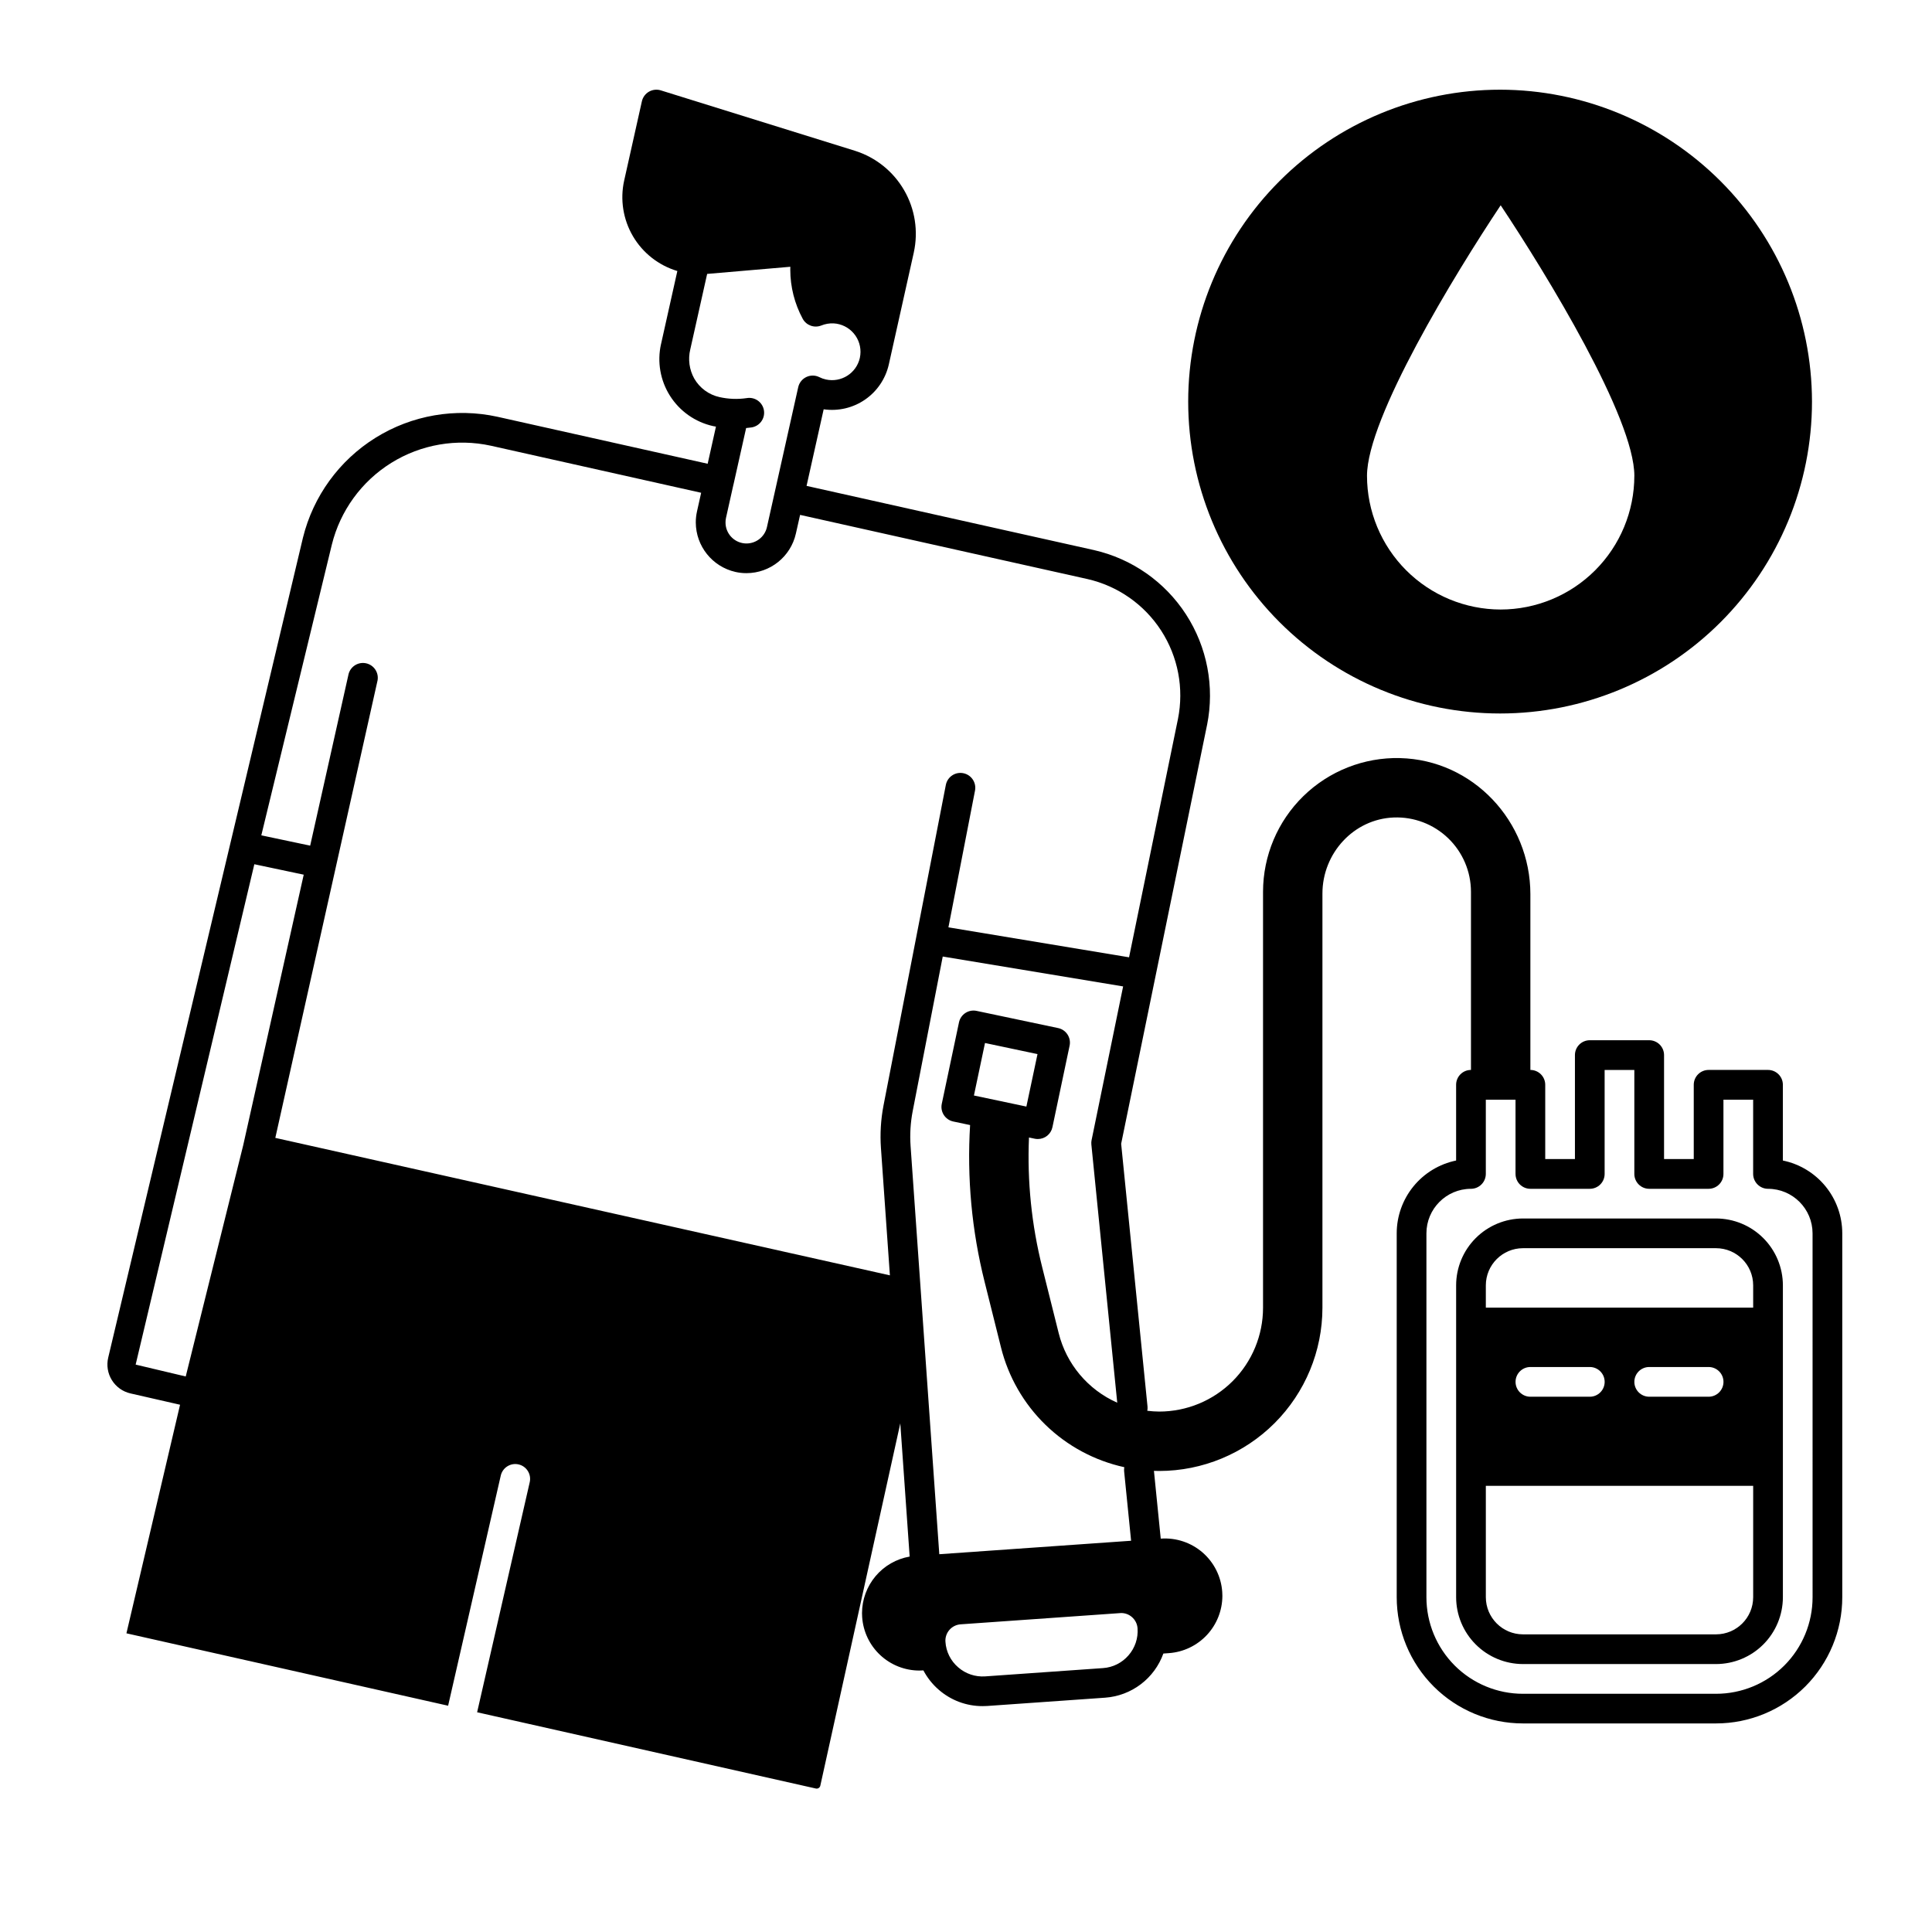
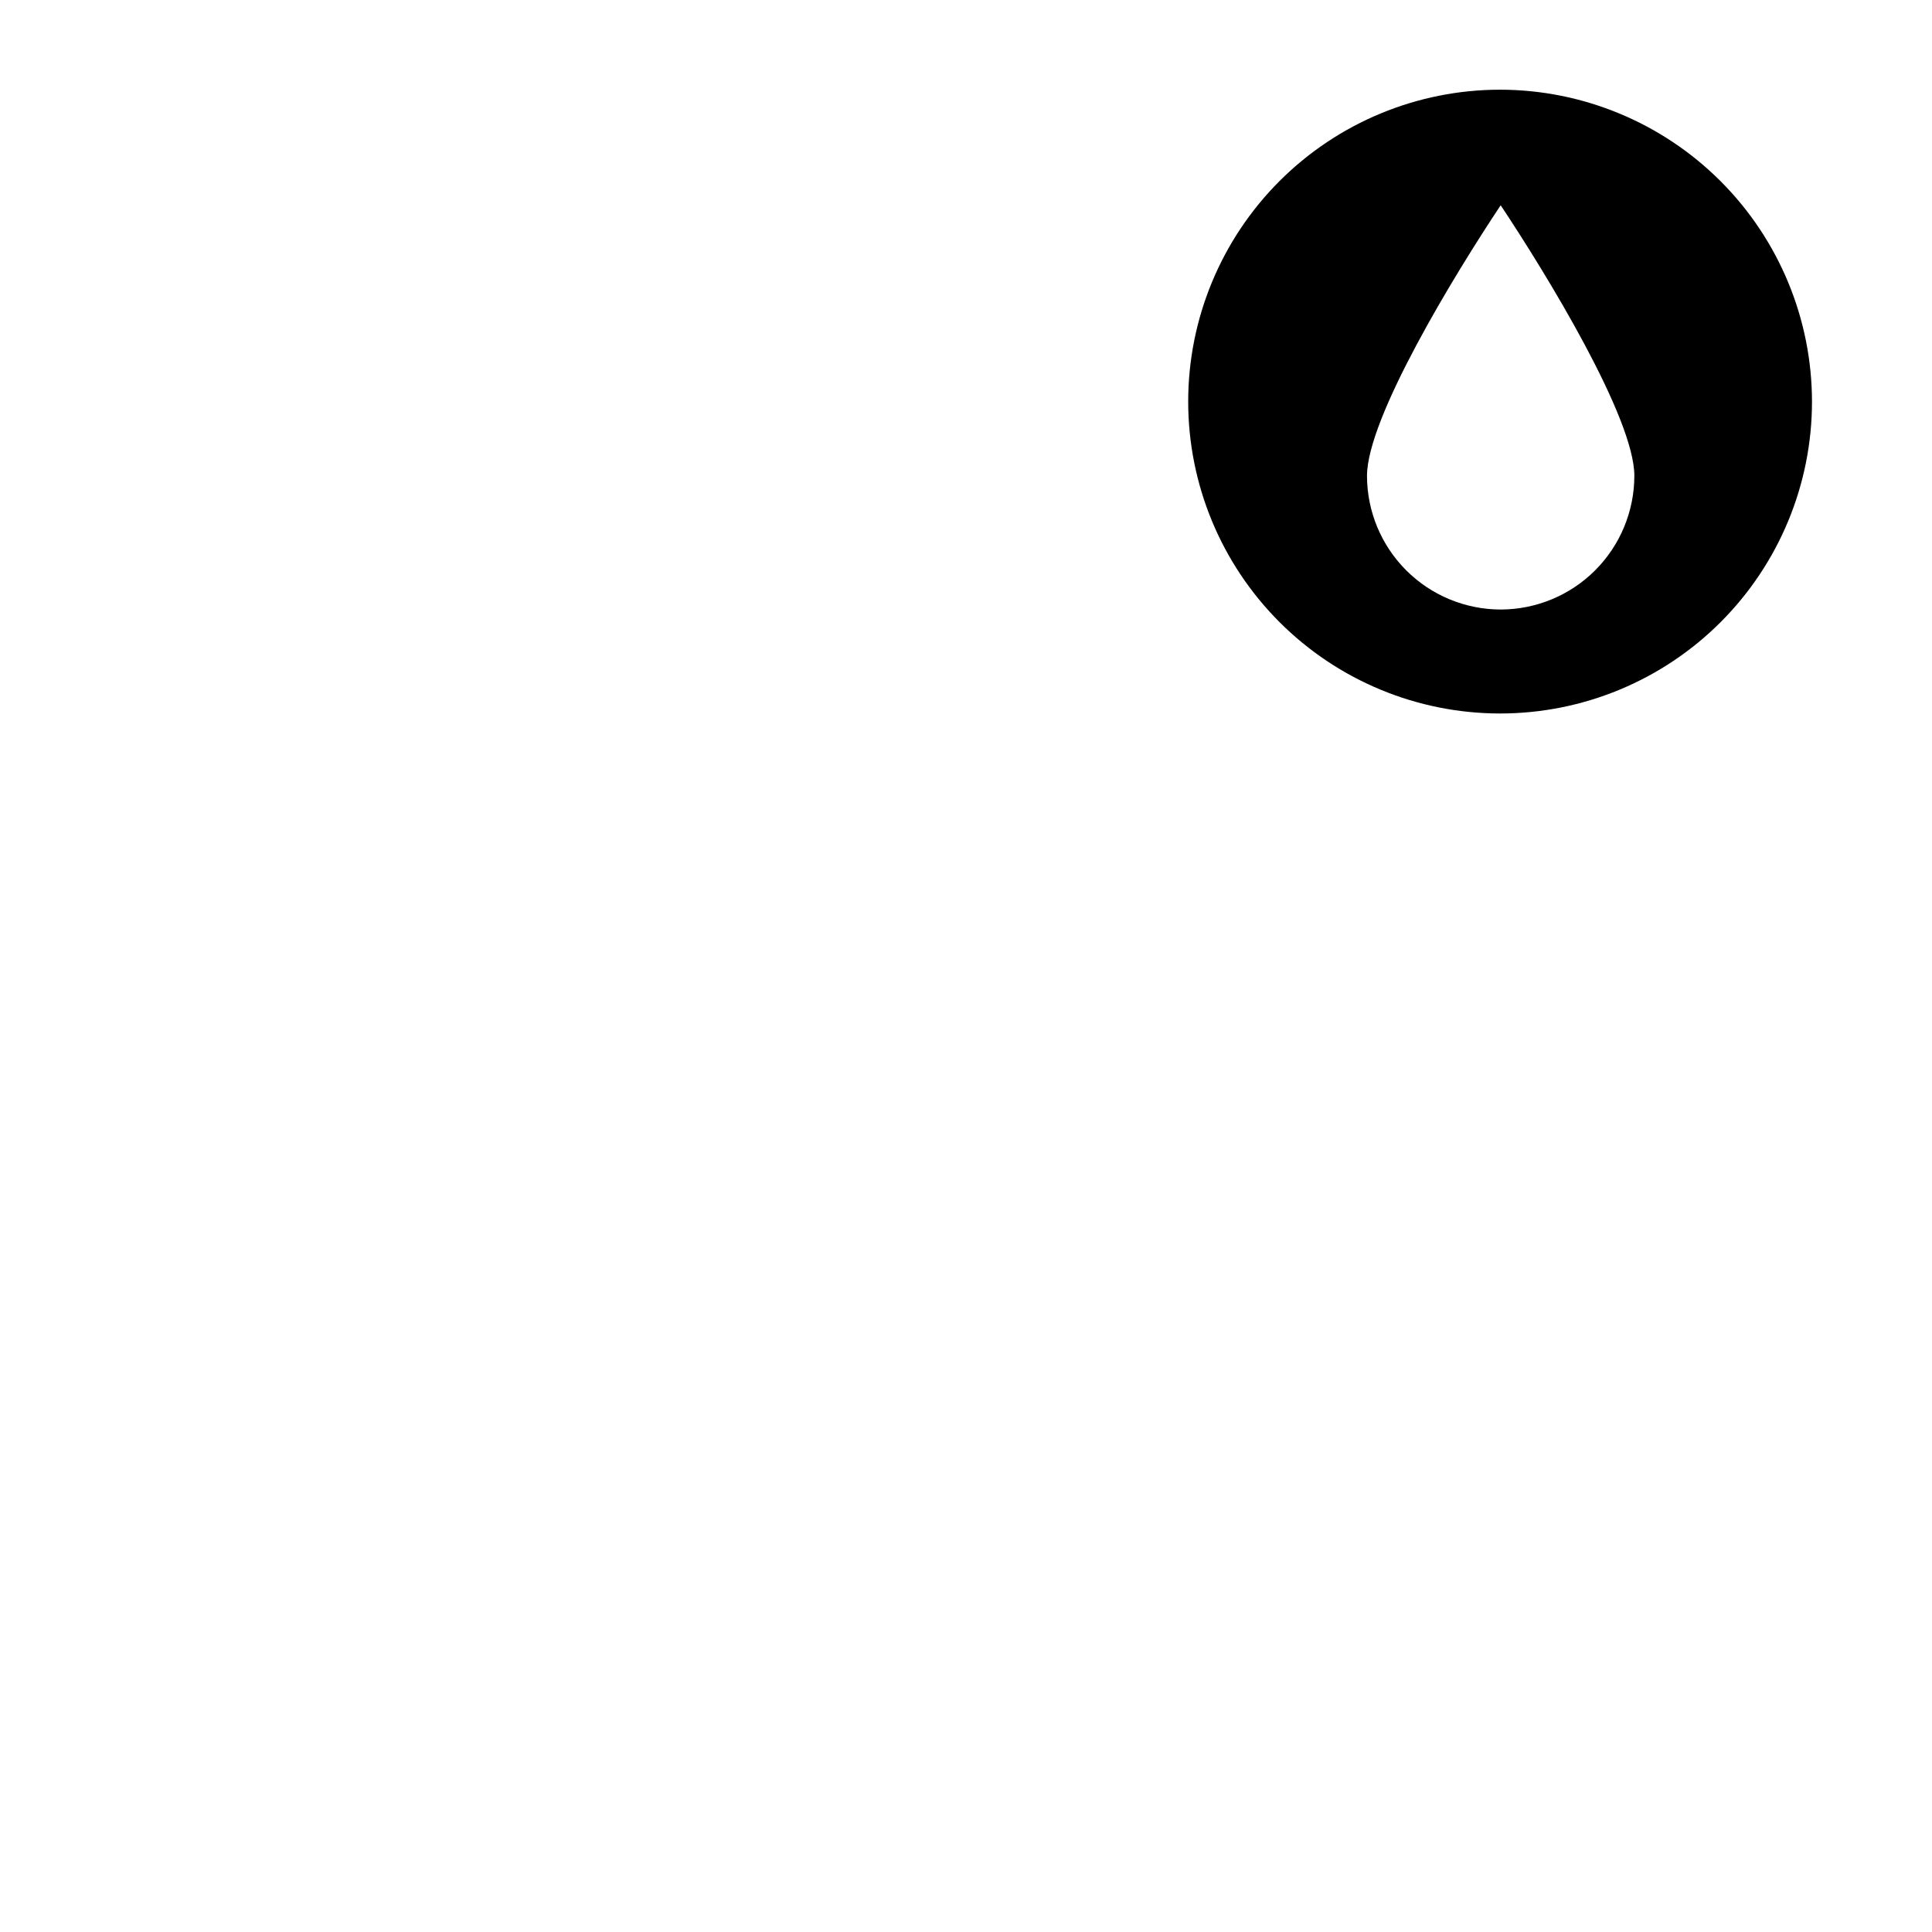
<svg xmlns="http://www.w3.org/2000/svg" fill="#000000" width="800px" height="800px" version="1.1" viewBox="144 144 512 512">
  <g>
-     <path d="m178.58 513.27 13.137 3-14.211 60.574 85.25 19.188 13.953-60.988c0.484-2.117 2.598-3.445 4.715-2.961 2.121 0.484 3.445 2.594 2.961 4.715l-13.941 60.969 89.781 20.211c0.527 0.113 1.051-0.219 1.168-0.75l21.195-96.027 2.481 35.305c-3.527 0.617-6.727 2.457-9.035 5.195-2.309 2.742-3.578 6.207-3.59 9.789 0 0.363 0.012 0.727 0.039 1.074v-0.004c0.27 3.84 1.98 7.434 4.793 10.059s6.516 4.086 10.363 4.094c0.355 0 0.719-0.012 1.074-0.039l-0.004-0.004c1.023 1.941 2.398 3.68 4.055 5.117 3.215 2.812 7.34 4.359 11.613 4.352 0.422 0 0.848-0.012 1.27-0.039l31.223-2.195h-0.004c3.434-0.246 6.719-1.48 9.457-3.559 2.742-2.074 4.82-4.906 5.984-8.141l1.484-0.109c3.836-0.277 7.426-1.996 10.051-4.805 2.625-2.812 4.086-6.512 4.102-10.359 0-0.363-0.012-0.727-0.039-1.074v0.004c-0.281-4.027-2.152-7.773-5.195-10.422-3.047-2.644-7.019-3.973-11.043-3.691h-0.059l-1.801-17.957c0.473 0.02 0.945 0.031 1.418 0.031 11.461-0.016 22.453-4.574 30.559-12.68 8.105-8.105 12.664-19.094 12.676-30.559v-109.79c0-10.656 8.277-19.75 18.922-20.152h0.004c5.344-0.199 10.539 1.785 14.395 5.496 3.852 3.707 6.035 8.824 6.043 14.176v47.23c-2.176 0-3.938 1.762-3.938 3.938v20.074-0.004c-4.441 0.914-8.434 3.332-11.301 6.844-2.867 3.516-4.438 7.91-4.441 12.445v96.434-0.004c0 8.875 3.523 17.383 9.797 23.66 6.273 6.273 14.785 9.797 23.656 9.797h51.168c8.875 0 17.383-3.523 23.66-9.797 6.273-6.277 9.797-14.785 9.797-23.66v-96.43c-0.004-4.535-1.574-8.93-4.441-12.445-2.867-3.512-6.859-5.93-11.301-6.844v-20.07c0-1.047-0.414-2.047-1.152-2.785s-1.742-1.152-2.785-1.152h-15.742c-2.176 0-3.938 1.762-3.938 3.938v19.68h-7.871v-27.555c0-1.043-0.414-2.043-1.152-2.781-0.738-0.738-1.742-1.152-2.785-1.152h-15.742c-2.176 0-3.938 1.762-3.938 3.934v27.551h-7.871v-19.676c0-1.047-0.414-2.047-1.152-2.785-0.738-0.738-1.742-1.152-2.785-1.152v-46.562c0-19.344-15.23-35.621-34.566-36.082v-0.004c-9.539-0.219-18.762 3.414-25.59 10.078-6.828 6.664-10.68 15.797-10.691 25.34v110.27c-0.008 7.289-2.906 14.277-8.059 19.434-5.156 5.152-12.145 8.051-19.434 8.059-1.062-0.008-2.125-0.078-3.18-0.207 0.07-0.363 0.09-0.734 0.059-1.102l-6.988-69.656 22.77-111.02h0.004c2.023-10.105 0.023-20.598-5.574-29.25s-14.352-14.777-24.398-17.066l-22.082-4.93c-0.031-0.012-0.059-0.012-0.098-0.02l-53.992-12.066 4.535-20.301v0.004c3.844 0.555 7.754-0.359 10.953-2.559 3.199-2.199 5.449-5.523 6.309-9.309 0.07-0.316 6.633-29.727 6.633-29.727h-0.004c1.227-5.617 0.312-11.484-2.566-16.457-2.875-4.977-7.504-8.699-12.98-10.438l-51.512-16.031c-1.051-0.324-2.188-0.195-3.141 0.355-0.949 0.551-1.629 1.477-1.867 2.551l-4.695 21v-0.004c-1.117 5.039-0.281 10.309 2.332 14.758 2.613 4.449 6.816 7.738 11.762 9.215l-4.328 19.387-0.004-0.004c-1.051 4.703-0.191 9.633 2.391 13.703 2.582 4.07 6.672 6.949 11.375 8.004 0.266 0.059 0.531 0.098 0.797 0.148l-2.195 9.84-55.734-12.457h0.004c-11.07-2.422-22.648-0.426-32.273 5.559-9.621 5.984-16.527 15.488-19.25 26.488l-51.609 217.29c-0.484 2.043-0.137 4.195 0.973 5.977 1.109 1.785 2.887 3.051 4.934 3.516zm149.4-268.95c-1.305-2.34-1.68-5.082-1.059-7.688l4.481-20.043 22.043-1.891c-0.012 0.266-0.012 0.531-0.012 0.797 0.008 4.539 1.141 9 3.297 12.992 0.953 1.746 3.055 2.508 4.906 1.781 1.039-0.426 2.156-0.621 3.273-0.57 2.074 0.113 4.004 1.074 5.344 2.656 1.344 1.582 1.973 3.648 1.742 5.707-0.027 0.27-0.07 0.535-0.129 0.797-0.918 4.059-4.941 6.609-9.004 5.707-0.598-0.133-1.18-0.34-1.73-0.617-1.082-0.543-2.356-0.555-3.449-0.031-1.094 0.52-1.887 1.516-2.148 2.695l-8.285 37.066v0.004c-0.617 2.766-3.219 4.621-6.035 4.312-2.812-0.312-4.945-2.691-4.945-5.523-0.004-0.41 0.039-0.82 0.125-1.219l1.957-8.758h0.004c0.004-0.02 0.012-0.043 0.02-0.062l3.356-14.996c0.422-0.051 0.855-0.078 1.289-0.148v0.004c1.055-0.125 2.019-0.672 2.668-1.516s0.926-1.918 0.77-2.973c-0.156-1.055-0.73-2-1.598-2.621-0.863-0.621-1.945-0.863-2.992-0.676-2.398 0.352-4.84 0.258-7.203-0.273-2.82-0.625-5.246-2.41-6.684-4.914zm-134.76 264.46-13.27-3.148 31.453-132.6 13.086 2.766-16.039 71.723zm184.92-71.82c-0.715 3.719-0.945 7.519-0.68 11.297l2.371 33.723-162.87-36.43 27.098-121.24c0.367-2.07-0.965-4.062-3.019-4.523-2.055-0.457-4.106 0.781-4.656 2.812l-10.184 45.508-12.949-2.734 18.688-77.027c2.227-9 7.879-16.777 15.75-21.676 7.875-4.894 17.348-6.527 26.402-4.547l55.723 12.469-1.102 4.941 0.004-0.004c-0.219 0.965-0.328 1.953-0.324 2.941 0.027 6.277 4.379 11.703 10.496 13.098 0.965 0.219 1.945 0.328 2.934 0.324 6.285-0.004 11.727-4.367 13.098-10.5l1.113-4.941 54.09 12.082v0.004c0.023 0.008 0.051 0.012 0.078 0.012l22.004 4.91h-0.004c8.039 1.836 15.043 6.738 19.52 13.66 4.477 6.926 6.074 15.32 4.453 23.406l-12.961 63.172-47.871-7.941 7.047-36.242v0.004c0.41-2.137-0.984-4.203-3.121-4.617-2.137-0.414-4.199 0.984-4.613 3.121zm7.172 10.734c-0.215-3.09-0.027-6.195 0.562-9.238l7.961-40.965 47.805 7.922-8.352 40.699h-0.004c-0.078 0.391-0.102 0.793-0.062 1.191l6.859 68.426c-7.754-3.426-13.484-10.242-15.527-18.469l-4.348-17.379c-2.828-11.246-4.012-22.844-3.516-34.43l1.543 0.324h0.004c0.266 0.055 0.535 0.082 0.805 0.078 1.863 0.004 3.473-1.297 3.859-3.117l4.555-21.617v-0.004c0.449-2.121-0.906-4.211-3.031-4.664l-21.617-4.555c-2.125-0.449-4.211 0.906-4.664 3.031l-4.566 21.617c-0.441 2.129 0.918 4.211 3.043 4.664l4.469 0.945h-0.004c-0.855 13.969 0.441 27.984 3.848 41.555l4.34 17.367c1.945 7.812 6.035 14.926 11.809 20.535 5.777 5.609 13.004 9.492 20.871 11.211-0.066 0.348-0.082 0.707-0.051 1.062l1.852 18.43-50.832 3.57zm30.691-10.441-13.902-2.934 2.934-13.914 13.914 2.941zm27.059 145.43v0.004c-1.711 1.98-4.144 3.199-6.758 3.375l-31.211 2.195h-0.004c-2.609 0.184-5.188-0.68-7.16-2.402-1.992-1.707-3.211-4.144-3.375-6.762-0.086-1.148 0.293-2.281 1.047-3.152 0.758-0.871 1.828-1.402 2.977-1.48l42.242-2.973c0.109-0.012 0.207-0.02 0.316-0.02 1.047 0 2.059 0.379 2.844 1.074 0.871 0.754 1.406 1.828 1.484 2.981 0.191 2.613-0.676 5.191-2.402 7.164zm181.29-15.398c0 6.785-2.695 13.293-7.492 18.094-4.801 4.797-11.309 7.492-18.094 7.492h-51.168c-6.785 0-13.293-2.695-18.09-7.492-4.797-4.801-7.492-11.309-7.492-18.094v-96.43c0.004-6.508 5.269-11.785 11.773-11.809 2.184 0.008 3.957-1.754 3.969-3.938v-19.68h7.871v19.68h0.004c0 1.047 0.414 2.047 1.152 2.785 0.738 0.738 1.738 1.152 2.781 1.152h15.746c1.043 0 2.043-0.414 2.781-1.152s1.152-1.738 1.152-2.785v-27.551h7.871v27.551c0 1.047 0.418 2.047 1.156 2.785 0.738 0.738 1.738 1.152 2.781 1.152h15.746c1.043 0 2.043-0.414 2.781-1.152s1.152-1.738 1.152-2.785v-19.68h7.871v19.68c0.012 2.184 1.789 3.945 3.969 3.938 6.508 0.023 11.773 5.301 11.777 11.809z" />
-     <path d="m598.77 466.91h-51.168c-4.695 0.008-9.195 1.875-12.516 5.195-3.32 3.32-5.191 7.82-5.195 12.516v82.656c0.004 4.699 1.875 9.199 5.195 12.52 3.32 3.32 7.82 5.188 12.516 5.195h51.168c4.699-0.008 9.199-1.875 12.52-5.195 3.32-3.32 5.188-7.82 5.195-12.52v-82.656c-0.008-4.695-1.875-9.195-5.195-12.516-3.32-3.32-7.82-5.188-12.52-5.195zm9.84 100.37c-0.008 5.434-4.406 9.832-9.84 9.84h-51.168c-5.43-0.008-9.828-4.406-9.84-9.84v-29.52h70.848zm-62.977-57.07h0.004c0-2.176 1.762-3.938 3.934-3.938h15.746c2.172 0 3.934 1.762 3.934 3.938 0 2.172-1.762 3.938-3.934 3.938h-15.746c-2.172 0-3.934-1.766-3.934-3.938zm31.488 0c0-2.176 1.766-3.938 3.938-3.938h15.746c2.172 0 3.934 1.762 3.934 3.938 0 2.172-1.762 3.938-3.934 3.938h-15.746c-2.172 0-3.938-1.766-3.938-3.938zm31.488-19.68h-70.848v-5.906c0.012-5.43 4.41-9.828 9.84-9.84h51.168c5.434 0.012 9.832 4.41 9.84 9.84z" />
    <path d="m541.54 167.77c-21.922 0-42.949 8.707-58.449 24.211-15.5 15.5-24.207 36.523-24.207 58.445 0 21.922 8.707 42.945 24.207 58.445 15.5 15.504 36.527 24.211 58.449 24.211 21.922 0 42.945-8.707 58.445-24.211 15.5-15.5 24.211-36.523 24.211-58.445-0.027-21.914-8.742-42.926-24.238-58.422-15.496-15.492-36.504-24.211-58.418-24.234zm0.156 137.76c-9.391-0.012-18.395-3.746-25.039-10.387-6.641-6.641-10.375-15.648-10.387-25.039 0-15.32 23.172-53.293 35.426-71.703 12.25 18.402 35.426 56.375 35.426 71.703h-0.004c-0.008 9.391-3.746 18.398-10.387 25.039-6.641 6.641-15.645 10.375-25.035 10.387z" />
  </g>
</svg>